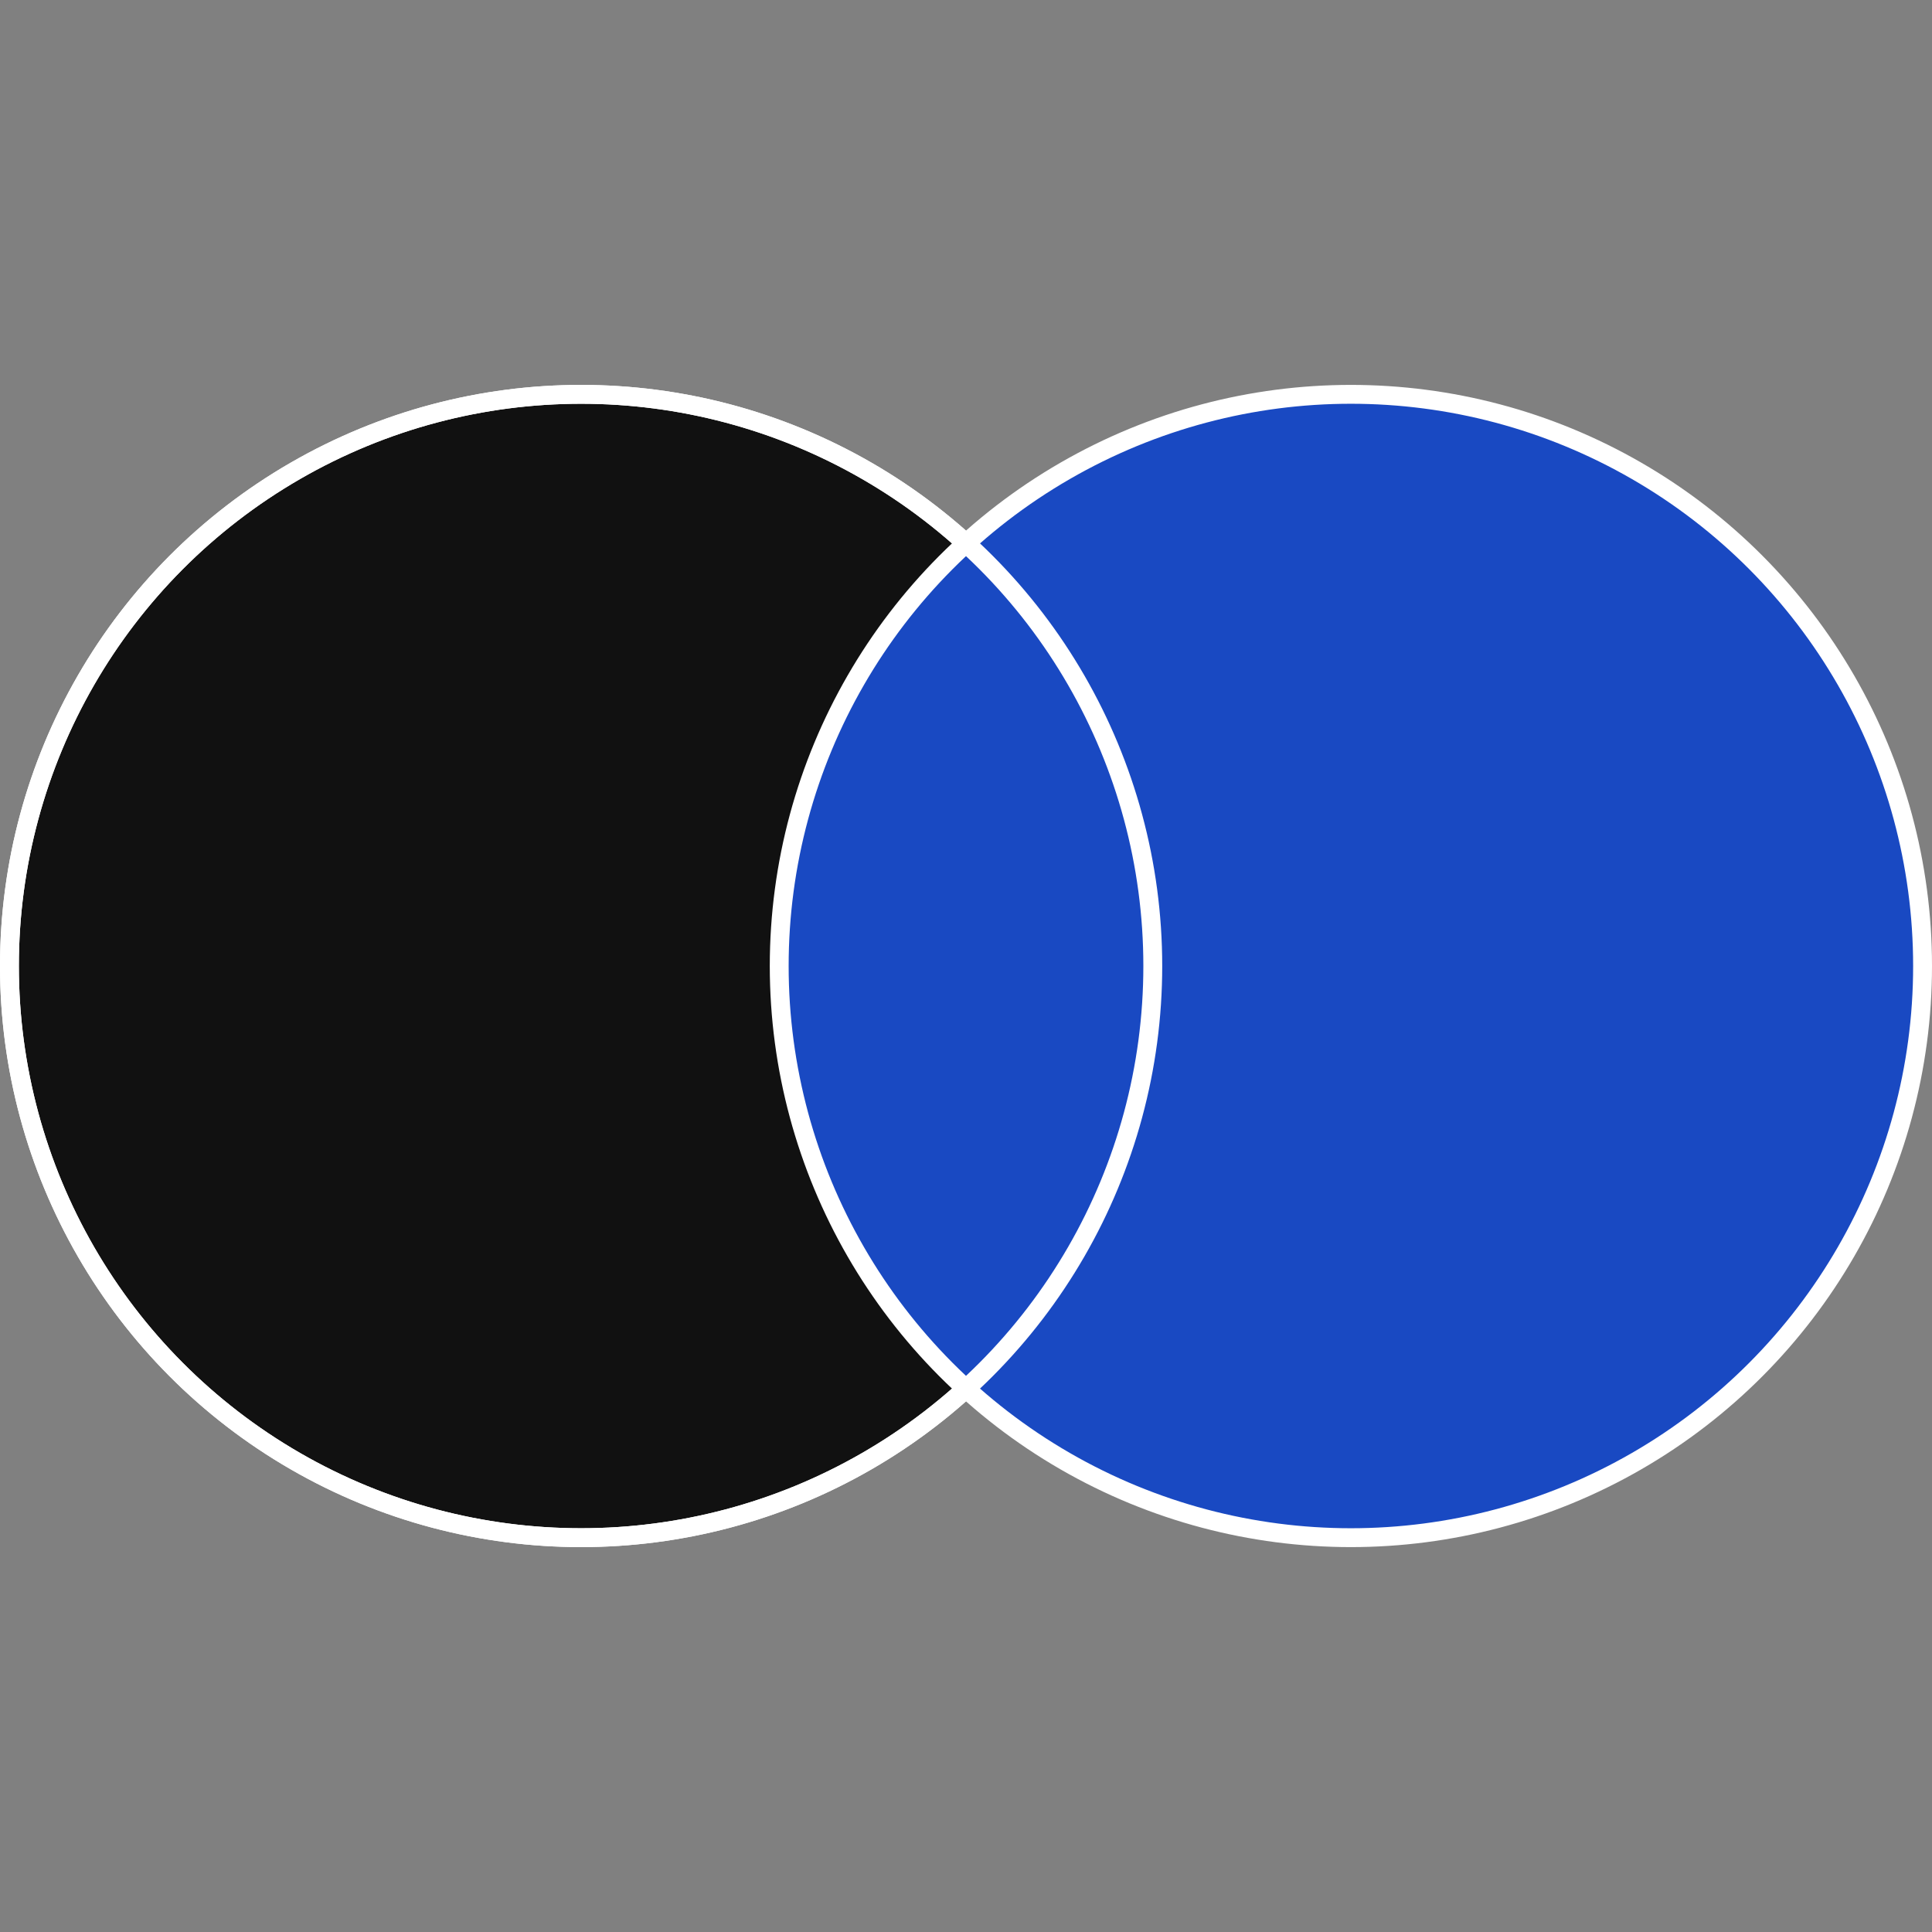
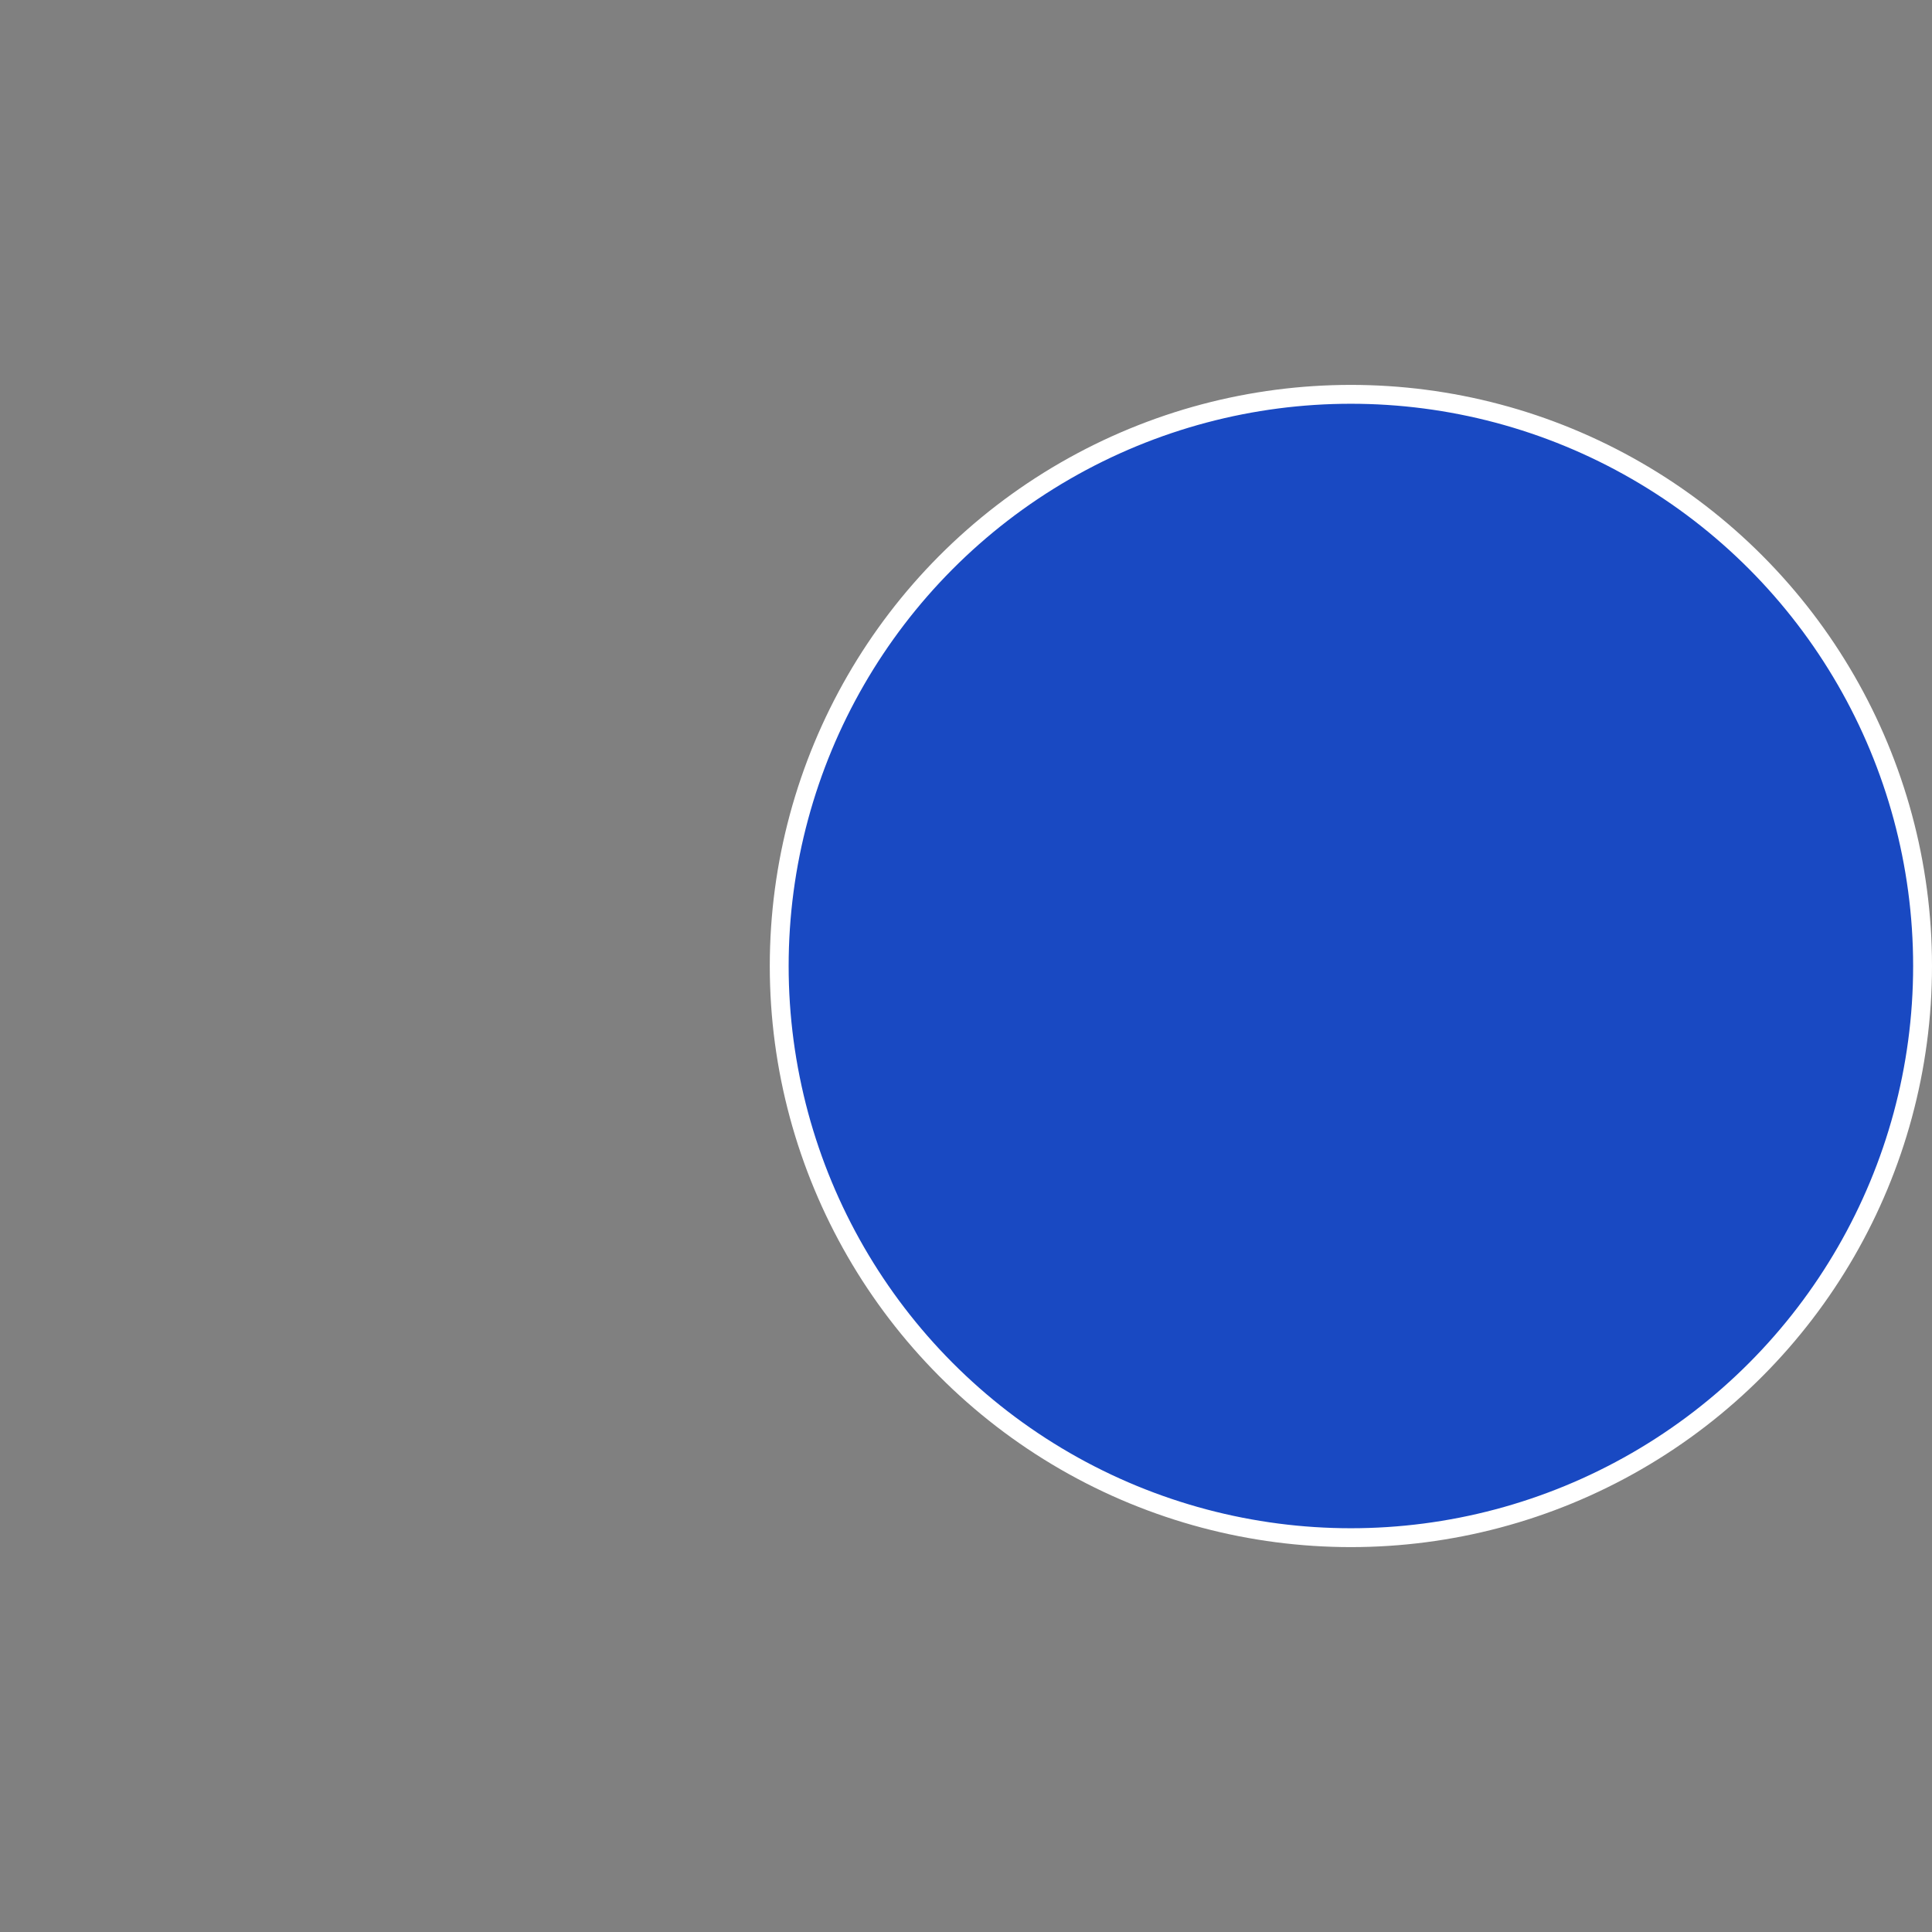
<svg xmlns="http://www.w3.org/2000/svg" width="512" height="512" viewBox="0 0 512 512" fill="none">
  <rect x="0" y="0" width="512" height="512" fill="#808080" stroke="none" />
-   <circle cx="154" cy="256" r="151.5" fill="#111111" stroke="white" stroke-width="5" />
  <circle cx="358" cy="256" r="151.5" fill="#1949C2" stroke="white" stroke-width="5" />
-   <circle cx="154" cy="256" r="151.5" stroke="white" stroke-width="5" />
</svg>